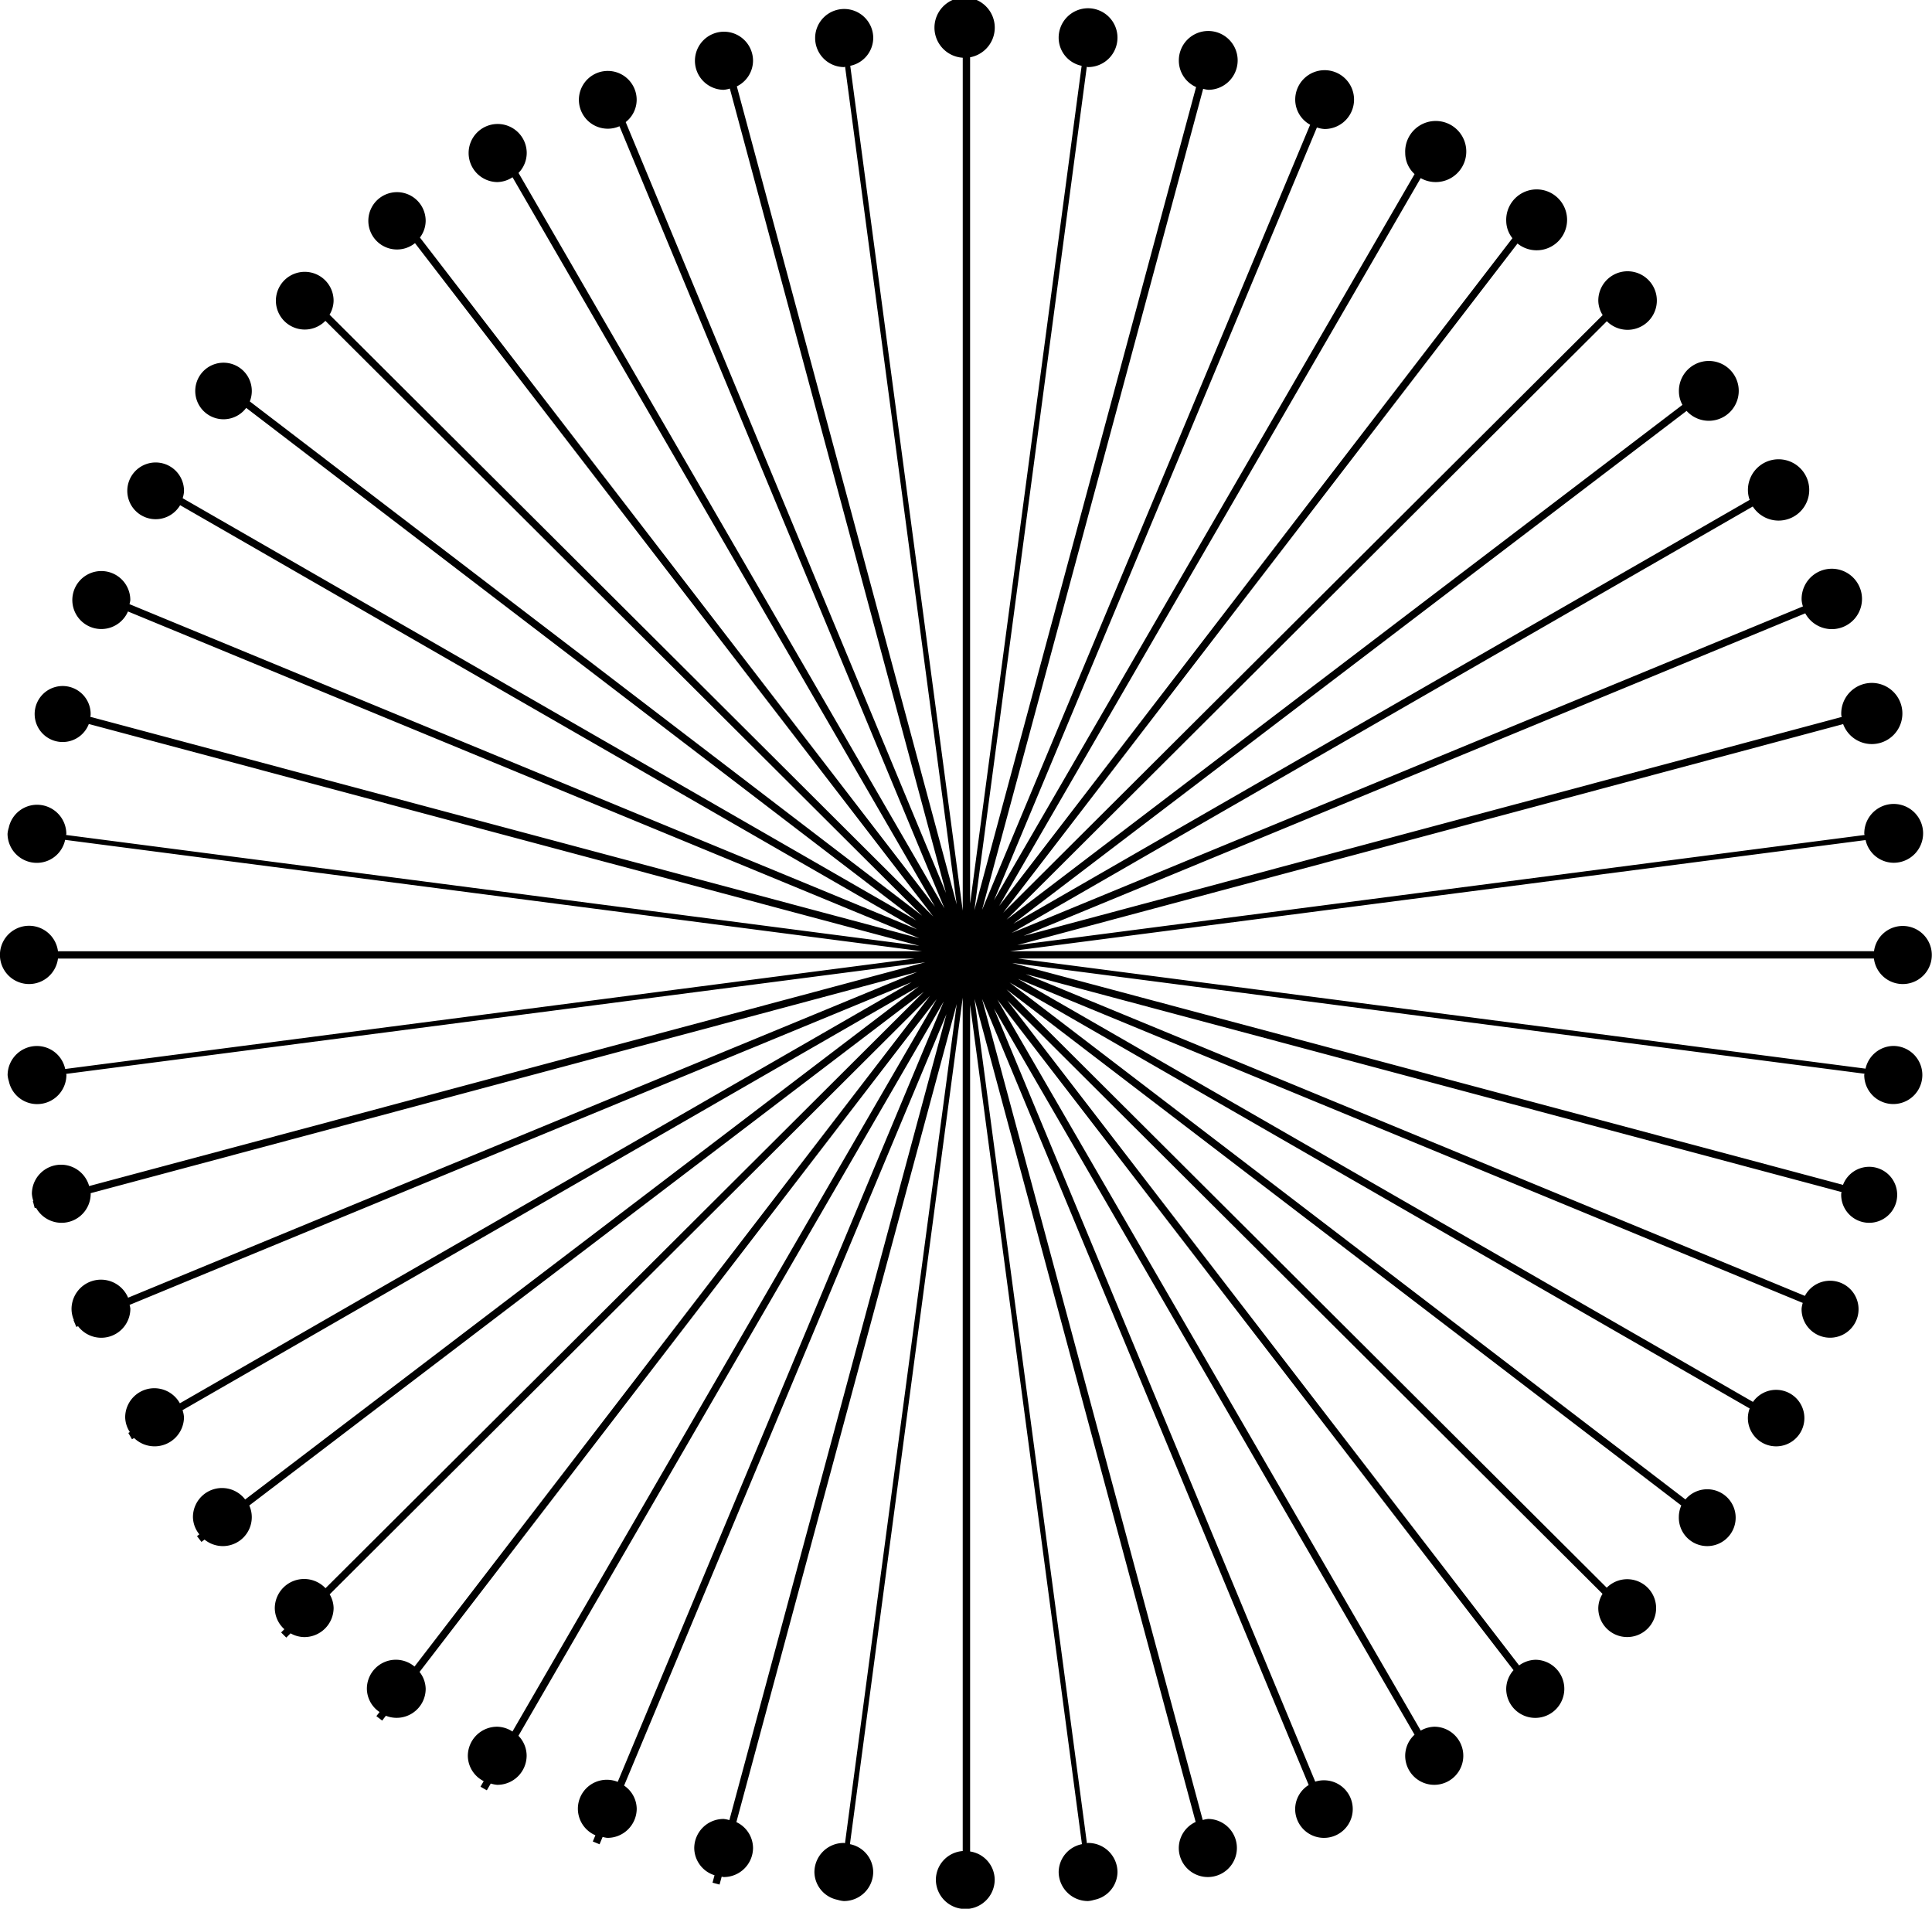
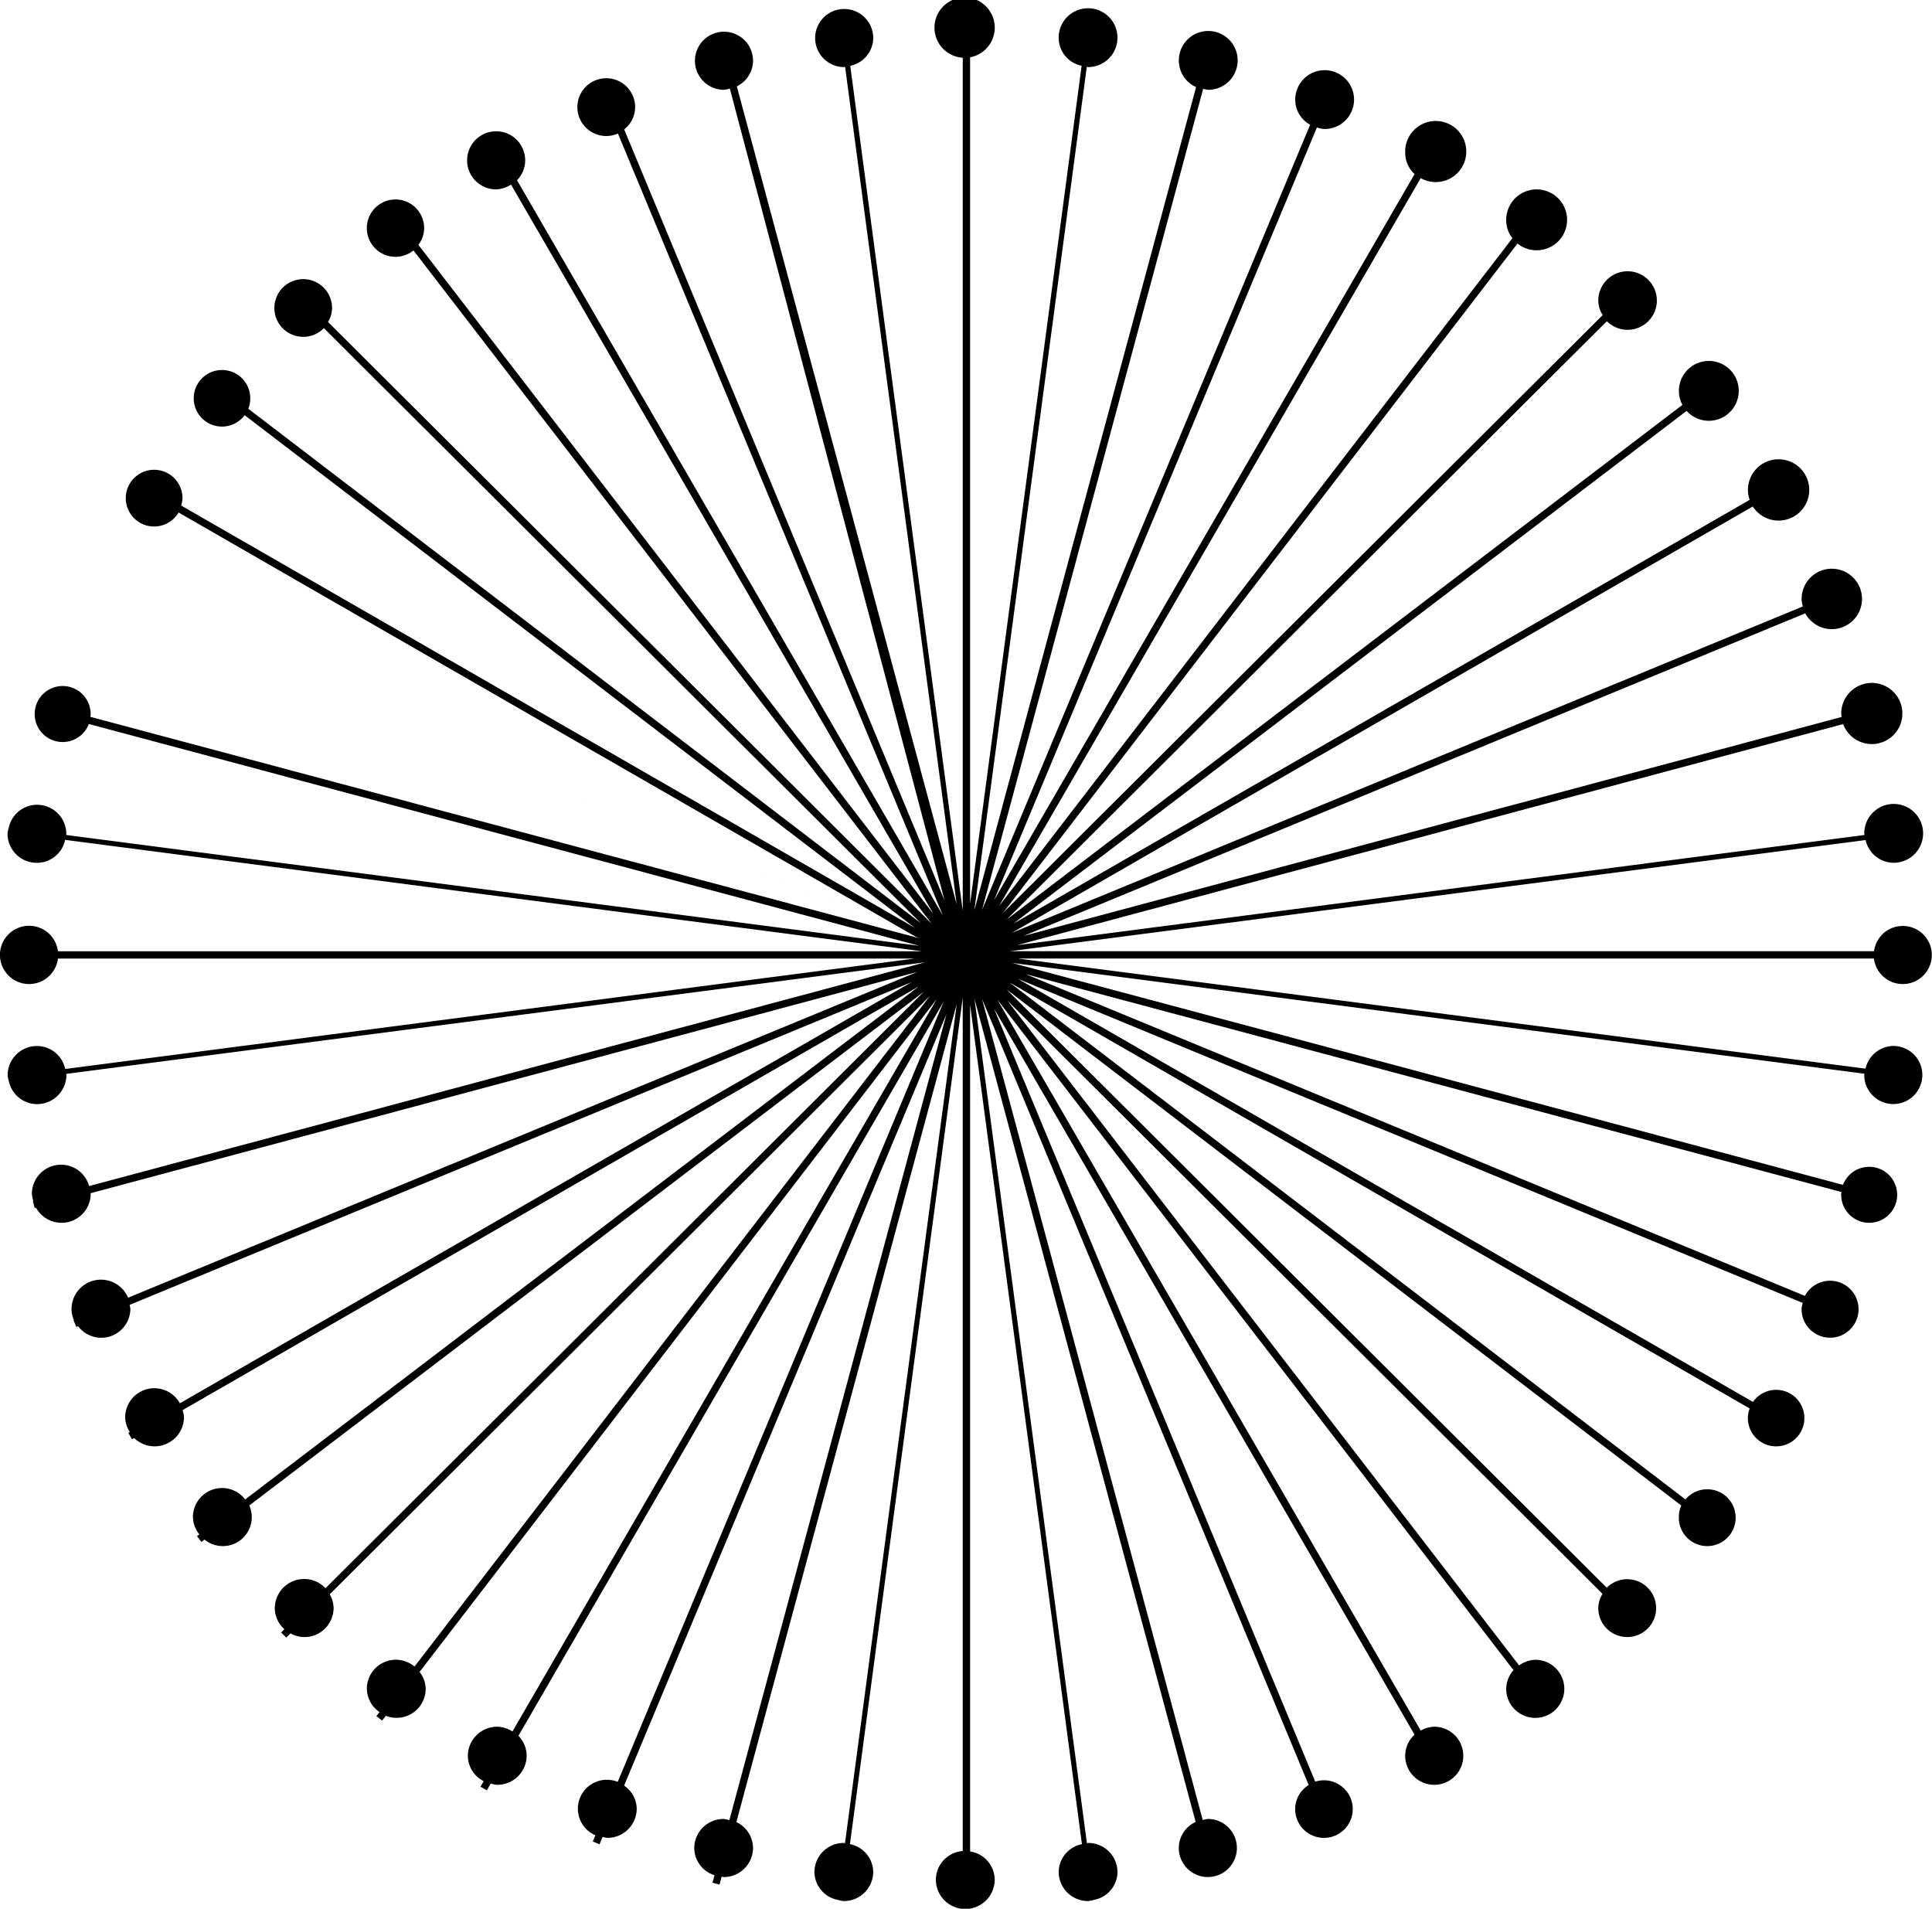
<svg xmlns="http://www.w3.org/2000/svg" width="165" height="163" viewBox="0 0 165 163">
  <defs>
    <style>
      .cls-1 {
        fill-rule: evenodd;
      }
    </style>
  </defs>
-   <path id="Shape" class="cls-1" d="M880.491,304.072a2.481,2.481,0,1,1-2.451,2.779H804.912l72.413,9.407a2.469,2.469,0,0,1,2.4-1.939,2.481,2.481,0,1,1-2.512,2.48c0-.038.021-0.07,0.022-0.107l-72.8-9.464L875.4,326.182a2.391,2.391,0,1,1-.154.756c0-.051.026-0.093,0.029-0.143L805.6,308.187l66.545,27.475a2.433,2.433,0,1,1-.283,1.091,2.367,2.367,0,0,1,.1-0.49l-67.036-27.678,62.784,36.132a2.413,2.413,0,1,1-.434,1.312,2.392,2.392,0,0,1,.153-0.752L804.222,308.9l57.721,44.147a2.427,2.427,0,1,1-.564,1.5,2.431,2.431,0,0,1,.21-0.984L803.962,309.49l51.259,51.092a2.47,2.47,0,1,1-.722,1.734,2.393,2.393,0,0,1,.363-1.208l-50.837-50.672,43.713,56.784a2.471,2.471,0,0,1,1.41-.482,2.481,2.481,0,1,1-2.512,2.481,2.428,2.428,0,0,1,.625-1.593l-44.081-57.26,36.157,62.42a2.468,2.468,0,0,1,1.184-.332,2.481,2.481,0,1,1-2.512,2.481,2.444,2.444,0,0,1,.8-1.8l-35.913-62,27.431,66.009a2.459,2.459,0,1,1-1.715,2.322,2.43,2.43,0,0,1,1.156-2.034l-27.9-67.134,18.85,70.124a2.43,2.43,0,0,1,.467-0.093,2.481,2.481,0,1,1-2.512,2.481,2.466,2.466,0,0,1,1.44-2.224L801.226,310.3l9.6,72.1c0.034,0,.063-0.02.1-0.02a2.5,2.5,0,0,1,2.512,2.481,2.454,2.454,0,0,1-1.966,2.372h-0.006a2.428,2.428,0,0,1-.54.108,2.5,2.5,0,0,1-2.512-2.481,2.453,2.453,0,0,1,1.988-2.376l-9.551-71.676v72.3a2.458,2.458,0,0,1,2.1,2.4,2.512,2.512,0,0,1-5.024,0,2.471,2.471,0,0,1,2.293-2.437V310.2l-9.632,72.284a2.453,2.453,0,0,1,1.988,2.376,2.5,2.5,0,0,1-2.512,2.481,2.428,2.428,0,0,1-.54-0.108H789.52a2.454,2.454,0,0,1-1.966-2.372,2.5,2.5,0,0,1,2.512-2.481c0.035,0,.063.018,0.1,0.02l9.544-71.665L780.889,380.6a2.463,2.463,0,0,1,1.423,2.212,2.5,2.5,0,0,1-2.512,2.48c-0.059,0-.108-0.029-0.166-0.033l-0.182.675-0.6-.162,0.171-.635a2.459,2.459,0,0,1-1.732-2.325,2.5,2.5,0,0,1,2.511-2.481,2.407,2.407,0,0,1,.489.1l18.54-68.83L771.3,377.482a2.43,2.43,0,0,1,1.078,1.983,2.5,2.5,0,0,1-2.512,2.481,2.419,2.419,0,0,1-.4-0.08l-0.262.628-0.576-.24,0.221-.529a2.471,2.471,0,0,1,1.015-4.741,2.518,2.518,0,0,1,.892.178L798.6,310.521l-36.323,62.707a2.447,2.447,0,0,1,.7,1.707,2.5,2.5,0,0,1-2.512,2.481,2.442,2.442,0,0,1-.553-0.11l-0.336.58-0.54-.311,0.274-.473a2.452,2.452,0,0,1-1.356-2.167,2.5,2.5,0,0,1,2.511-2.481,2.46,2.46,0,0,1,1.3.41L798,310.318l-44.168,57.458a2.406,2.406,0,0,1,.523,1.443,2.481,2.481,0,0,1-3.4,2.3l-0.316.411-0.495-.378,0.271-.352a2.426,2.426,0,0,1-1.082-1.984,2.475,2.475,0,0,1,4.068-1.9L797.42,310.05l-51.264,51.1a2.4,2.4,0,0,1,.336,1.169,2.5,2.5,0,0,1-2.512,2.481,2.468,2.468,0,0,1-1.165-.32l-0.365.364-0.441-.439,0.278-.277a2.442,2.442,0,0,1-.819-1.809,2.506,2.506,0,0,1,4.331-1.692l51.1-50.934L739.29,353.562a2.436,2.436,0,0,1,.213.988,2.472,2.472,0,0,1-4.035,1.923l-0.264.2-0.379-.494,0.2-.153a2.406,2.406,0,0,1-.547-1.477,2.484,2.484,0,0,1,4.46-1.5l57.533-43.815L733.59,345.421a2.372,2.372,0,0,1,.124.608,2.511,2.511,0,0,1-4.26,1.772l-0.182.105-0.312-.539,0.131-.075a2.4,2.4,0,0,1-.4-1.263,2.49,2.49,0,0,1,4.67-1.194l62.5-35.966-66.794,27.563a2.313,2.313,0,0,1,.066.321,2.484,2.484,0,0,1-4.465,1.5l-0.149.061-0.239-.574,0.029-.012a2.453,2.453,0,0,1-.2-0.97,2.514,2.514,0,0,1,4.831-.941L796.337,308l-70.6,18.894c0,0.016.009,0.03,0.009,0.046a2.489,2.489,0,0,1-4.666,1.2l-0.113.03-0.161-.6,0.043-.012a2.365,2.365,0,0,1-.126-0.618,2.49,2.49,0,0,1,4.889-.656l71.406-19.109-73.366,9.53c0,0.034.019,0.062,0.019,0.1a2.5,2.5,0,0,1-2.512,2.481,2.468,2.468,0,0,1-2.4-1.942h0v-0.006a2.334,2.334,0,0,1-.109-0.534,2.5,2.5,0,0,1,2.511-2.48,2.467,2.467,0,0,1,2.406,1.963l72.553-9.431H722.951a2.488,2.488,0,1,1,0-.622h73.8l-73.189-9.513a2.469,2.469,0,0,1-2.407,1.963,2.5,2.5,0,0,1-2.511-2.481,2.325,2.325,0,0,1,.109-0.533v-0.006h0a2.468,2.468,0,0,1,2.4-1.941,2.5,2.5,0,0,1,2.512,2.48c0,0.035-.018.063-0.019,0.1l72.869,9.466-70.93-18.943a2.391,2.391,0,1,1,.155-0.758c0,0.051-.026.094-0.029,0.144l70.809,18.911-67.591-27.907a2.476,2.476,0,1,1,.2-0.963,2.291,2.291,0,0,1-.07.339l67.27,27.774-62.946-36.225a2.422,2.422,0,1,1,.332-1.164,2.341,2.341,0,0,1-.116.567l62.651,36.055-57.224-43.767a2.415,2.415,0,1,1,.478-1.376,2.407,2.407,0,0,1-.169.824l57.421,43.918-50.966-50.8a2.464,2.464,0,1,1,.7-1.707,2.383,2.383,0,0,1-.345,1.181l51.558,51.391-44.261-57.5a2.448,2.448,0,1,1,.911-1.871,2.4,2.4,0,0,1-.489,1.393l43.987,57.139-36.079-62.287a2.464,2.464,0,0,1-1.3.412,2.481,2.481,0,1,1,2.512-2.481,2.449,2.449,0,0,1-.7,1.7l36.376,62.8-27.755-66.788a2.467,2.467,0,1,1,1.469-2.242,2.429,2.429,0,0,1-.937,1.888l27.356,65.828L780.33,232.564a2.406,2.406,0,0,1-.53.106,2.481,2.481,0,1,1,2.512-2.481,2.458,2.458,0,0,1-1.384,2.186l18.779,69.861-9.532-71.529c-0.038,0-.07.022-0.109,0.022a2.481,2.481,0,1,1,2.512-2.481,2.454,2.454,0,0,1-1.963,2.371l9.607,72.146V229.93a2.575,2.575,0,1,1,.628-0.038v72.265l9.526-71.538a2.454,2.454,0,0,1-1.963-2.371,2.512,2.512,0,1,1,2.512,2.481c-0.039,0-.071-0.02-0.109-0.022l-9.6,72.019,18.934-70.292a2.47,2.47,0,0,1-1.473-2.245,2.512,2.512,0,1,1,2.512,2.481,2.334,2.334,0,0,1-.434-0.087L801.872,302.7l28.019-67.05a2.443,2.443,0,0,1-1.274-2.113,2.512,2.512,0,1,1,2.512,2.48,2.455,2.455,0,0,1-.66-0.131l-27.575,65.987,35.917-62.007a2.446,2.446,0,0,1-.8-1.8,2.609,2.609,0,1,1,1.322,2.145l-36.006,62.159,43.839-57.03a2.4,2.4,0,0,1-.528-1.45,2.6,2.6,0,1,1,.963,1.906l-43.927,57.146,51.2-51.034a2.389,2.389,0,0,1-.373-1.223,2.5,2.5,0,1,1,.73,1.746l-51.265,51.1,57.72-43.957a2.394,2.394,0,0,1-.3-1.122,2.555,2.555,0,1,1,.656,1.637l-57.5,43.789,62.887-36.191a2.37,2.37,0,0,1-.146-0.714,2.618,2.618,0,1,1,.411,1.279L804.4,304.671l67.577-27.886a2.323,2.323,0,0,1-.111-0.54,2.579,2.579,0,1,1,.31,1.131l-66.759,27.549,69.869-18.7c0-.058-0.034-0.108-0.034-0.167a2.611,2.611,0,1,1,.159.777l-70.531,18.875,72.36-9.406c0-.037-0.023-0.069-0.023-0.108a2.512,2.512,0,1,1,2.512,2.481,2.468,2.468,0,0,1-2.4-1.939l-73.05,9.489h73.77A2.472,2.472,0,0,1,880.491,304.072Z" transform="translate(-718 -225)" />
+   <path id="Shape" class="cls-1" d="M880.491,304.072a2.481,2.481,0,1,1-2.451,2.779H804.912l72.413,9.407a2.469,2.469,0,0,1,2.4-1.939,2.481,2.481,0,1,1-2.512,2.48c0-.038.021-0.07,0.022-0.107l-72.8-9.464L875.4,326.182a2.391,2.391,0,1,1-.154.756c0-.051.026-0.093,0.029-0.143L805.6,308.187l66.545,27.475a2.433,2.433,0,1,1-.283,1.091,2.367,2.367,0,0,1,.1-0.49l-67.036-27.678,62.784,36.132a2.413,2.413,0,1,1-.434,1.312,2.392,2.392,0,0,1,.153-0.752L804.222,308.9l57.721,44.147a2.427,2.427,0,1,1-.564,1.5,2.431,2.431,0,0,1,.21-0.984L803.962,309.49l51.259,51.092a2.47,2.47,0,1,1-.722,1.734,2.393,2.393,0,0,1,.363-1.208l-50.837-50.672,43.713,56.784a2.471,2.471,0,0,1,1.41-.482,2.481,2.481,0,1,1-2.512,2.481,2.428,2.428,0,0,1,.625-1.593l-44.081-57.26,36.157,62.42a2.468,2.468,0,0,1,1.184-.332,2.481,2.481,0,1,1-2.512,2.481,2.444,2.444,0,0,1,.8-1.8l-35.913-62,27.431,66.009a2.459,2.459,0,1,1-1.715,2.322,2.43,2.43,0,0,1,1.156-2.034l-27.9-67.134,18.85,70.124a2.43,2.43,0,0,1,.467-0.093,2.481,2.481,0,1,1-2.512,2.481,2.466,2.466,0,0,1,1.44-2.224L801.226,310.3l9.6,72.1c0.034,0,.063-0.02.1-0.02a2.5,2.5,0,0,1,2.512,2.481,2.454,2.454,0,0,1-1.966,2.372h-0.006a2.428,2.428,0,0,1-.54.108,2.5,2.5,0,0,1-2.512-2.481,2.453,2.453,0,0,1,1.988-2.376l-9.551-71.676v72.3a2.458,2.458,0,0,1,2.1,2.4,2.512,2.512,0,0,1-5.024,0,2.471,2.471,0,0,1,2.293-2.437V310.2l-9.632,72.284a2.453,2.453,0,0,1,1.988,2.376,2.5,2.5,0,0,1-2.512,2.481,2.428,2.428,0,0,1-.54-0.108H789.52a2.454,2.454,0,0,1-1.966-2.372,2.5,2.5,0,0,1,2.512-2.481c0.035,0,.063.018,0.1,0.02l9.544-71.665L780.889,380.6a2.463,2.463,0,0,1,1.423,2.212,2.5,2.5,0,0,1-2.512,2.48c-0.059,0-.108-0.029-0.166-0.033l-0.182.675-0.6-.162,0.171-.635a2.459,2.459,0,0,1-1.732-2.325,2.5,2.5,0,0,1,2.511-2.481,2.407,2.407,0,0,1,.489.1l18.54-68.83L771.3,377.482a2.43,2.43,0,0,1,1.078,1.983,2.5,2.5,0,0,1-2.512,2.481,2.419,2.419,0,0,1-.4-0.08l-0.262.628-0.576-.24,0.221-.529a2.471,2.471,0,0,1,1.015-4.741,2.518,2.518,0,0,1,.892.178L798.6,310.521l-36.323,62.707a2.447,2.447,0,0,1,.7,1.707,2.5,2.5,0,0,1-2.512,2.481,2.442,2.442,0,0,1-.553-0.11l-0.336.58-0.54-.311,0.274-.473a2.452,2.452,0,0,1-1.356-2.167,2.5,2.5,0,0,1,2.511-2.481,2.46,2.46,0,0,1,1.3.41L798,310.318l-44.168,57.458a2.406,2.406,0,0,1,.523,1.443,2.481,2.481,0,0,1-3.4,2.3l-0.316.411-0.495-.378,0.271-.352a2.426,2.426,0,0,1-1.082-1.984,2.475,2.475,0,0,1,4.068-1.9L797.42,310.05l-51.264,51.1a2.4,2.4,0,0,1,.336,1.169,2.5,2.5,0,0,1-2.512,2.481,2.468,2.468,0,0,1-1.165-.32l-0.365.364-0.441-.439,0.278-.277a2.442,2.442,0,0,1-.819-1.809,2.506,2.506,0,0,1,4.331-1.692l51.1-50.934L739.29,353.562a2.436,2.436,0,0,1,.213.988,2.472,2.472,0,0,1-4.035,1.923l-0.264.2-0.379-.494,0.2-.153a2.406,2.406,0,0,1-.547-1.477,2.484,2.484,0,0,1,4.46-1.5l57.533-43.815L733.59,345.421a2.372,2.372,0,0,1,.124.608,2.511,2.511,0,0,1-4.26,1.772l-0.182.105-0.312-.539,0.131-.075a2.4,2.4,0,0,1-.4-1.263,2.49,2.49,0,0,1,4.67-1.194l62.5-35.966-66.794,27.563a2.313,2.313,0,0,1,.066.321,2.484,2.484,0,0,1-4.465,1.5l-0.149.061-0.239-.574,0.029-.012a2.453,2.453,0,0,1-.2-0.97,2.514,2.514,0,0,1,4.831-.941L796.337,308l-70.6,18.894c0,0.016.009,0.03,0.009,0.046a2.489,2.489,0,0,1-4.666,1.2l-0.113.03-0.161-.6,0.043-.012a2.365,2.365,0,0,1-.126-0.618,2.49,2.49,0,0,1,4.889-.656l71.406-19.109-73.366,9.53c0,0.034.019,0.062,0.019,0.1a2.5,2.5,0,0,1-2.512,2.481,2.468,2.468,0,0,1-2.4-1.942h0v-0.006a2.334,2.334,0,0,1-.109-0.534,2.5,2.5,0,0,1,2.511-2.48,2.467,2.467,0,0,1,2.406,1.963l72.553-9.431H722.951a2.488,2.488,0,1,1,0-.622h73.8l-73.189-9.513a2.469,2.469,0,0,1-2.407,1.963,2.5,2.5,0,0,1-2.511-2.481,2.325,2.325,0,0,1,.109-0.533v-0.006h0a2.468,2.468,0,0,1,2.4-1.941,2.5,2.5,0,0,1,2.512,2.48c0,0.035-.018.063-0.019,0.1l72.869,9.466-70.93-18.943a2.391,2.391,0,1,1,.155-0.758c0,0.051-.026.094-0.029,0.144l70.809,18.911-67.591-27.907l67.27,27.774-62.946-36.225a2.422,2.422,0,1,1,.332-1.164,2.341,2.341,0,0,1-.116.567l62.651,36.055-57.224-43.767a2.415,2.415,0,1,1,.478-1.376,2.407,2.407,0,0,1-.169.824l57.421,43.918-50.966-50.8a2.464,2.464,0,1,1,.7-1.707,2.383,2.383,0,0,1-.345,1.181l51.558,51.391-44.261-57.5a2.448,2.448,0,1,1,.911-1.871,2.4,2.4,0,0,1-.489,1.393l43.987,57.139-36.079-62.287a2.464,2.464,0,0,1-1.3.412,2.481,2.481,0,1,1,2.512-2.481,2.449,2.449,0,0,1-.7,1.7l36.376,62.8-27.755-66.788a2.467,2.467,0,1,1,1.469-2.242,2.429,2.429,0,0,1-.937,1.888l27.356,65.828L780.33,232.564a2.406,2.406,0,0,1-.53.106,2.481,2.481,0,1,1,2.512-2.481,2.458,2.458,0,0,1-1.384,2.186l18.779,69.861-9.532-71.529c-0.038,0-.07.022-0.109,0.022a2.481,2.481,0,1,1,2.512-2.481,2.454,2.454,0,0,1-1.963,2.371l9.607,72.146V229.93a2.575,2.575,0,1,1,.628-0.038v72.265l9.526-71.538a2.454,2.454,0,0,1-1.963-2.371,2.512,2.512,0,1,1,2.512,2.481c-0.039,0-.071-0.02-0.109-0.022l-9.6,72.019,18.934-70.292a2.47,2.47,0,0,1-1.473-2.245,2.512,2.512,0,1,1,2.512,2.481,2.334,2.334,0,0,1-.434-0.087L801.872,302.7l28.019-67.05a2.443,2.443,0,0,1-1.274-2.113,2.512,2.512,0,1,1,2.512,2.48,2.455,2.455,0,0,1-.66-0.131l-27.575,65.987,35.917-62.007a2.446,2.446,0,0,1-.8-1.8,2.609,2.609,0,1,1,1.322,2.145l-36.006,62.159,43.839-57.03a2.4,2.4,0,0,1-.528-1.45,2.6,2.6,0,1,1,.963,1.906l-43.927,57.146,51.2-51.034a2.389,2.389,0,0,1-.373-1.223,2.5,2.5,0,1,1,.73,1.746l-51.265,51.1,57.72-43.957a2.394,2.394,0,0,1-.3-1.122,2.555,2.555,0,1,1,.656,1.637l-57.5,43.789,62.887-36.191a2.37,2.37,0,0,1-.146-0.714,2.618,2.618,0,1,1,.411,1.279L804.4,304.671l67.577-27.886a2.323,2.323,0,0,1-.111-0.54,2.579,2.579,0,1,1,.31,1.131l-66.759,27.549,69.869-18.7c0-.058-0.034-0.108-0.034-0.167a2.611,2.611,0,1,1,.159.777l-70.531,18.875,72.36-9.406c0-.037-0.023-0.069-0.023-0.108a2.512,2.512,0,1,1,2.512,2.481,2.468,2.468,0,0,1-2.4-1.939l-73.05,9.489h73.77A2.472,2.472,0,0,1,880.491,304.072Z" transform="translate(-718 -225)" />
</svg>